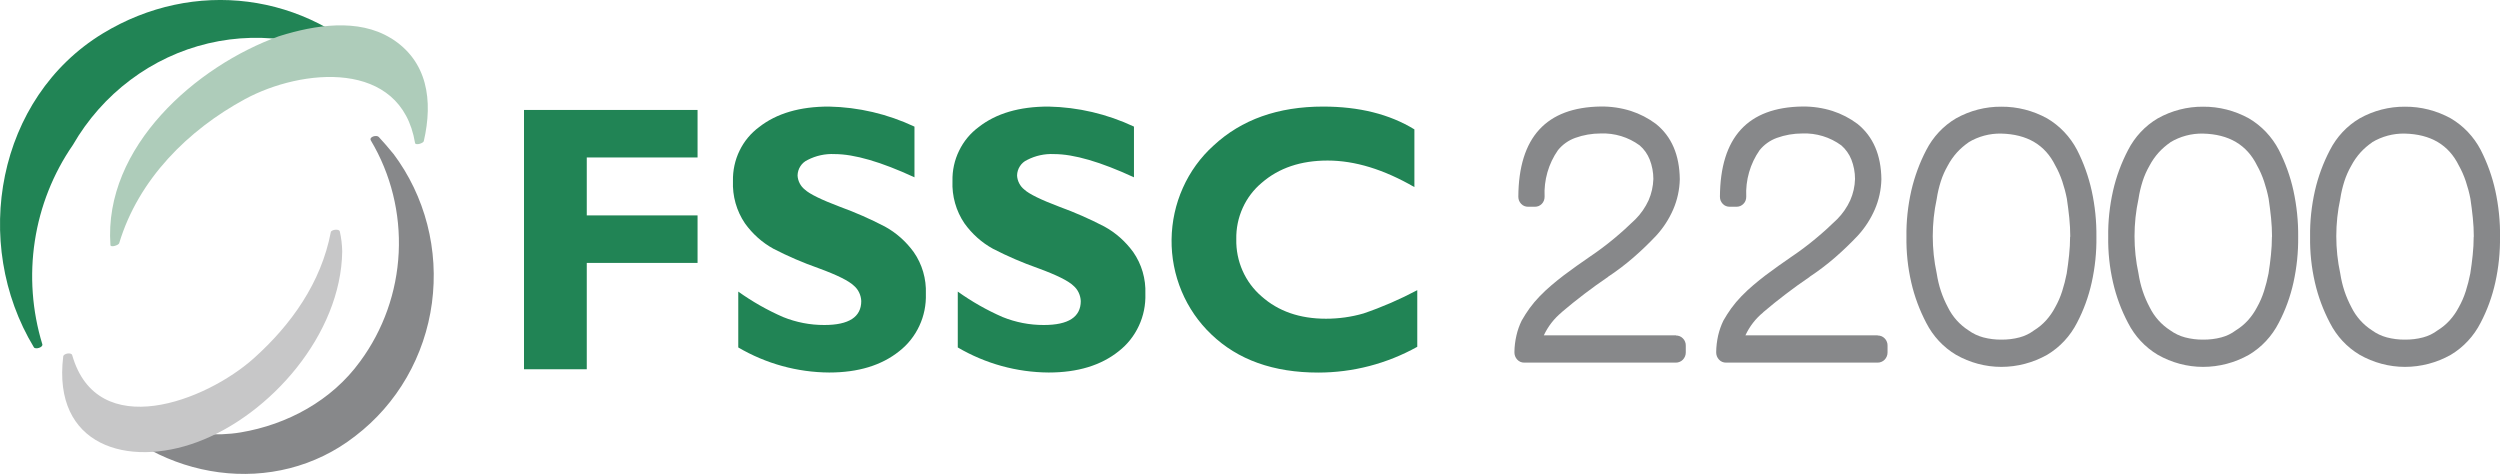
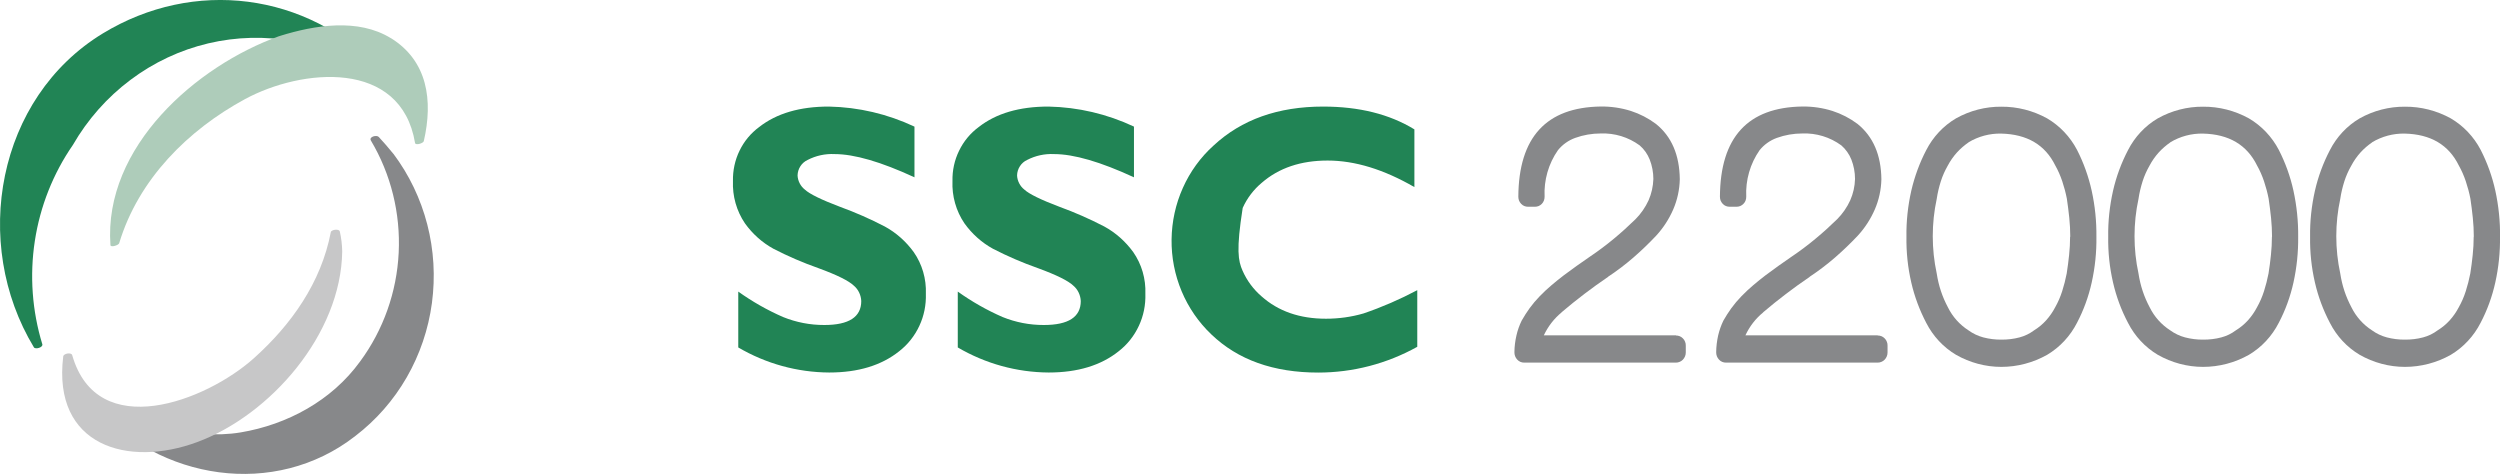
<svg xmlns="http://www.w3.org/2000/svg" width="211" height="40" viewBox="0 0 211 40" fill="none">
  <g clip-path="url(#clip0_1881_7403)">
-     <path d="M58.874 9.28V13.29H49.523V18.18H58.874V22.19H49.523V31.165H44.226V9.28H58.874Z" fill="#218455" />
    <path d="M77.181 10.69V14.965C74.357 13.66 72.112 13.005 70.435 13.005C69.648 12.965 68.866 13.135 68.161 13.5C67.913 13.615 67.704 13.795 67.553 14.03C67.403 14.26 67.32 14.53 67.315 14.81C67.325 15.04 67.388 15.27 67.495 15.475C67.602 15.68 67.748 15.86 67.928 16C68.331 16.375 69.323 16.86 70.897 17.455C72.19 17.925 73.449 18.48 74.673 19.115C75.636 19.64 76.467 20.38 77.118 21.275C77.832 22.3 78.192 23.54 78.143 24.8C78.172 25.735 77.988 26.66 77.594 27.5C77.205 28.34 76.622 29.075 75.898 29.64C74.401 30.84 72.428 31.44 69.983 31.44C67.291 31.425 64.647 30.695 62.31 29.325V24.61C63.49 25.455 64.759 26.175 66.086 26.755C67.194 27.205 68.38 27.435 69.57 27.43C71.65 27.43 72.69 26.755 72.69 25.41C72.681 25.16 72.618 24.915 72.511 24.69C72.404 24.465 72.253 24.27 72.064 24.11C71.645 23.705 70.644 23.205 69.055 22.625C67.762 22.17 66.499 21.625 65.279 20.995C64.331 20.475 63.51 19.74 62.873 18.85C62.164 17.805 61.809 16.55 61.862 15.275C61.843 14.39 62.032 13.51 62.416 12.72C62.8 11.925 63.369 11.24 64.069 10.725C65.541 9.57 67.51 8.99 69.974 8.995C72.462 9.045 74.911 9.62 77.176 10.685" fill="#218455" />
    <path d="M95.707 10.69V14.965C92.883 13.66 90.638 13.005 88.962 13.005C88.174 12.965 87.392 13.135 86.687 13.5C86.439 13.615 86.23 13.795 86.08 14.03C85.929 14.26 85.846 14.53 85.841 14.81C85.851 15.04 85.914 15.27 86.021 15.475C86.128 15.68 86.274 15.86 86.454 16C86.857 16.375 87.849 16.86 89.423 17.455C90.716 17.925 91.975 18.48 93.199 19.115C94.162 19.64 94.993 20.38 95.644 21.275C96.358 22.3 96.718 23.54 96.669 24.8C96.699 25.735 96.514 26.66 96.12 27.5C95.731 28.34 95.148 29.075 94.424 29.64C92.927 30.84 90.954 31.44 88.51 31.44C85.817 31.425 83.173 30.695 80.836 29.325V24.61C82.017 25.455 83.285 26.175 84.612 26.755C85.72 27.205 86.906 27.435 88.097 27.43C90.177 27.43 91.217 26.755 91.217 25.41C91.207 25.16 91.144 24.915 91.037 24.69C90.93 24.465 90.779 24.27 90.59 24.11C90.172 23.705 89.171 23.205 87.581 22.625C86.289 22.17 85.025 21.625 83.805 20.995C82.857 20.475 82.036 19.74 81.399 18.85C80.69 17.805 80.335 16.55 80.389 15.275C80.369 14.39 80.559 13.51 80.948 12.72C81.331 11.925 81.9 11.24 82.6 10.725C84.072 9.57 86.041 8.99 88.505 8.995C90.993 9.045 93.442 9.62 95.707 10.685" fill="#218455" />
-     <path d="M119.618 24.49V29.27C117.052 30.7 114.18 31.445 111.259 31.445C107.483 31.445 104.475 30.37 102.239 28.225C101.165 27.205 100.31 25.965 99.731 24.585C99.153 23.205 98.861 21.715 98.881 20.21C98.9 18.705 99.221 17.225 99.833 15.86C100.441 14.495 101.325 13.275 102.424 12.285C104.786 10.09 107.867 8.995 111.672 8.995C114.71 8.995 117.276 9.635 119.375 10.92V15.79C116.795 14.3 114.355 13.55 112.051 13.55C109.786 13.55 107.94 14.175 106.501 15.42C105.811 15.995 105.257 16.72 104.883 17.55C104.509 18.375 104.324 19.28 104.343 20.195C104.324 21.11 104.504 22.015 104.873 22.85C105.242 23.685 105.787 24.42 106.467 25.005C107.881 26.27 109.699 26.9 111.91 26.9C112.979 26.9 114.049 26.755 115.079 26.455C116.639 25.925 118.155 25.265 119.618 24.49Z" fill="#218455" />
+     <path d="M119.618 24.49V29.27C117.052 30.7 114.18 31.445 111.259 31.445C107.483 31.445 104.475 30.37 102.239 28.225C101.165 27.205 100.31 25.965 99.731 24.585C99.153 23.205 98.861 21.715 98.881 20.21C98.9 18.705 99.221 17.225 99.833 15.86C100.441 14.495 101.325 13.275 102.424 12.285C104.786 10.09 107.867 8.995 111.672 8.995C114.71 8.995 117.276 9.635 119.375 10.92V15.79C116.795 14.3 114.355 13.55 112.051 13.55C109.786 13.55 107.94 14.175 106.501 15.42C105.811 15.995 105.257 16.72 104.883 17.55C104.324 21.11 104.504 22.015 104.873 22.85C105.242 23.685 105.787 24.42 106.467 25.005C107.881 26.27 109.699 26.9 111.91 26.9C112.979 26.9 114.049 26.755 115.079 26.455C116.639 25.925 118.155 25.265 119.618 24.49Z" fill="#218455" />
    <path d="M141.444 28.315C141.556 28.315 141.663 28.335 141.765 28.375C141.867 28.415 141.959 28.48 142.037 28.56C142.12 28.64 142.183 28.735 142.222 28.845C142.266 28.95 142.285 29.065 142.28 29.18V29.745C142.28 29.86 142.261 29.97 142.217 30.075C142.173 30.18 142.115 30.275 142.037 30.355C141.959 30.435 141.867 30.5 141.765 30.54C141.663 30.585 141.556 30.605 141.444 30.605H128.638C128.526 30.605 128.42 30.585 128.317 30.54C128.215 30.495 128.128 30.43 128.05 30.345C127.895 30.18 127.812 29.955 127.817 29.725C127.822 29.25 127.88 28.78 127.987 28.315C128.084 27.88 128.235 27.46 128.429 27.06C128.629 26.705 128.852 26.36 129.09 26.025C129.353 25.665 129.639 25.325 129.95 25.005C130.276 24.67 130.611 24.355 130.956 24.065C131.302 23.77 131.651 23.49 132.006 23.22C132.361 22.96 132.721 22.7 133.08 22.435C133.44 22.175 133.8 21.925 134.154 21.685C134.898 21.185 135.583 20.67 136.22 20.14C136.856 19.615 137.459 19.065 138.037 18.5C138.494 18.04 138.868 17.5 139.141 16.905C139.388 16.34 139.525 15.725 139.544 15.105C139.544 14.54 139.437 13.98 139.233 13.46C139.048 13 138.762 12.59 138.387 12.27C137.43 11.57 136.273 11.22 135.097 11.265C134.363 11.265 133.634 11.39 132.944 11.64C132.38 11.845 131.875 12.2 131.491 12.675C130.694 13.815 130.295 15.205 130.364 16.605C130.364 16.715 130.344 16.83 130.305 16.93C130.266 17.035 130.203 17.13 130.13 17.205C130.053 17.285 129.96 17.345 129.863 17.39C129.761 17.43 129.654 17.45 129.547 17.45H128.969C128.862 17.45 128.75 17.43 128.653 17.39C128.551 17.35 128.463 17.285 128.386 17.205C128.308 17.125 128.249 17.03 128.206 16.93C128.167 16.825 128.147 16.715 128.147 16.605C128.177 11.59 130.5 9.055 135.107 8.99C135.967 8.98 136.827 9.105 137.649 9.365C138.407 9.61 139.121 9.98 139.763 10.46C141.085 11.525 141.75 13.08 141.775 15.13C141.755 16.01 141.566 16.875 141.221 17.675C140.866 18.49 140.38 19.24 139.782 19.89C139.175 20.535 138.538 21.145 137.872 21.725C137.187 22.32 136.463 22.87 135.705 23.37H135.719C134.358 24.295 133.046 25.295 131.792 26.36H131.807C131.17 26.88 130.655 27.545 130.3 28.3H141.459L141.444 28.315Z" fill="#87888A" />
    <path d="M158.474 28.315C158.585 28.315 158.692 28.335 158.794 28.375C158.896 28.415 158.989 28.48 159.066 28.56C159.149 28.64 159.207 28.735 159.251 28.845C159.295 28.95 159.314 29.065 159.309 29.18V29.745C159.309 29.86 159.29 29.97 159.246 30.075C159.203 30.18 159.144 30.275 159.066 30.355C158.989 30.435 158.896 30.5 158.794 30.54C158.692 30.585 158.585 30.605 158.474 30.605H145.668C145.556 30.605 145.449 30.585 145.347 30.54C145.245 30.495 145.152 30.43 145.079 30.345C144.924 30.18 144.841 29.955 144.846 29.725C144.851 29.25 144.909 28.78 145.011 28.315C145.114 27.88 145.259 27.46 145.454 27.06C145.653 26.705 145.877 26.36 146.115 26.025C146.377 25.665 146.664 25.325 146.975 25.005C147.3 24.67 147.636 24.355 147.981 24.065C148.326 23.77 148.676 23.49 149.031 23.22C149.385 22.96 149.745 22.7 150.105 22.435C150.464 22.175 150.824 21.925 151.179 21.685C151.917 21.185 152.608 20.67 153.239 20.14C153.876 19.615 154.479 19.065 155.057 18.5C155.514 18.04 155.888 17.5 156.16 16.905C156.408 16.34 156.549 15.725 156.564 15.105C156.564 14.54 156.457 13.98 156.253 13.46C156.068 13 155.776 12.59 155.407 12.27C154.449 11.57 153.293 11.22 152.117 11.265C151.383 11.265 150.654 11.39 149.964 11.64C149.4 11.845 148.895 12.2 148.511 12.675C147.714 13.815 147.315 15.205 147.383 16.605C147.383 16.715 147.364 16.83 147.325 16.93C147.286 17.035 147.223 17.13 147.145 17.205C147.067 17.285 146.975 17.345 146.878 17.39C146.776 17.43 146.669 17.45 146.562 17.45H145.983C145.877 17.45 145.765 17.43 145.668 17.39C145.565 17.35 145.473 17.285 145.4 17.205C145.322 17.125 145.264 17.03 145.22 16.93C145.182 16.825 145.162 16.715 145.162 16.605C145.191 11.59 147.509 9.055 152.122 8.99C152.982 8.98 153.842 9.105 154.663 9.365C155.421 9.61 156.136 9.98 156.777 10.46C158.094 11.525 158.765 13.08 158.789 15.13C158.77 16.01 158.58 16.875 158.235 17.675C157.881 18.49 157.395 19.24 156.797 19.89C156.189 20.535 155.553 21.145 154.887 21.725C154.202 22.32 153.473 22.87 152.719 23.37H152.734C151.373 24.295 150.061 25.295 148.807 26.36H148.822C148.18 26.88 147.665 27.545 147.315 28.3H158.474V28.315Z" fill="#87888A" />
    <path d="M176.937 19.98C176.956 21.28 176.82 22.58 176.538 23.85C176.276 25.03 175.863 26.17 175.304 27.235C174.73 28.365 173.855 29.305 172.781 29.945C171.591 30.615 170.259 30.965 168.908 30.965C167.571 30.965 166.254 30.61 165.088 29.945C164.019 29.31 163.149 28.375 162.575 27.25C162.012 26.175 161.584 25.03 161.312 23.845C161.02 22.58 160.884 21.285 160.904 19.985C160.884 18.68 161.025 17.375 161.312 16.1C161.589 14.905 162.012 13.75 162.575 12.67C163.149 11.55 164.019 10.62 165.088 9.99C166.259 9.335 167.576 8.995 168.908 9.005C170.259 8.995 171.586 9.335 172.776 9.99C173.846 10.62 174.72 11.54 175.304 12.655C175.858 13.74 176.271 14.895 176.538 16.095C176.82 17.37 176.951 18.68 176.937 19.99M174.73 19.98C174.73 19.45 174.701 18.92 174.648 18.39C174.589 17.83 174.521 17.29 174.443 16.77C174.346 16.27 174.215 15.78 174.055 15.3C173.899 14.84 173.705 14.39 173.467 13.97C172.611 12.225 171.09 11.325 168.898 11.275C167.931 11.255 166.979 11.51 166.143 12.01H166.157C165.798 12.255 165.462 12.545 165.166 12.87C164.864 13.205 164.602 13.58 164.388 13.985C164.15 14.4 163.956 14.835 163.81 15.29C163.654 15.78 163.533 16.28 163.46 16.785C163.013 18.86 163.013 21.01 163.46 23.085C163.538 23.59 163.654 24.09 163.815 24.57C163.97 25.04 164.169 25.495 164.403 25.935C164.796 26.735 165.399 27.405 166.138 27.88C166.517 28.155 166.94 28.355 167.387 28.475C167.882 28.605 168.398 28.67 168.908 28.665C169.428 28.67 169.948 28.61 170.453 28.475C170.896 28.36 171.309 28.155 171.678 27.88C172.052 27.65 172.392 27.37 172.689 27.04C172.99 26.705 173.248 26.335 173.457 25.935C173.7 25.505 173.899 25.045 174.05 24.57C174.205 24.08 174.332 23.585 174.429 23.085C174.511 22.56 174.579 22.04 174.633 21.52C174.686 21.01 174.716 20.5 174.716 19.985" fill="#87888A" />
    <path d="M193.966 19.98C193.98 21.28 193.849 22.58 193.567 23.85C193.305 25.03 192.892 26.17 192.333 27.235C191.759 28.365 190.885 29.305 189.811 29.945C188.625 30.615 187.288 30.965 185.937 30.965C184.601 30.965 183.284 30.61 182.117 29.945C181.048 29.31 180.178 28.375 179.605 27.25C179.036 26.175 178.613 25.03 178.341 23.845C178.049 22.58 177.913 21.285 177.933 19.985C177.913 18.68 178.054 17.375 178.341 16.1C178.613 14.905 179.041 13.75 179.605 12.67C180.178 11.55 181.048 10.62 182.117 9.99C183.289 9.335 184.606 8.995 185.937 9.005C187.288 8.995 188.615 9.335 189.806 9.99C190.875 10.62 191.75 11.54 192.333 12.655C192.887 13.74 193.305 14.895 193.567 16.095C193.844 17.37 193.98 18.68 193.966 19.99M191.759 19.98C191.759 19.45 191.73 18.92 191.677 18.39C191.618 17.83 191.55 17.29 191.473 16.77C191.376 16.27 191.244 15.78 191.084 15.3C190.928 14.84 190.734 14.39 190.496 13.97C189.64 12.225 188.119 11.325 185.927 11.275C184.96 11.255 184.008 11.51 183.172 12.01H183.186C182.827 12.255 182.492 12.545 182.195 12.87C181.894 13.205 181.631 13.58 181.417 13.985C181.179 14.4 180.985 14.835 180.839 15.29C180.684 15.78 180.562 16.28 180.489 16.785C180.042 18.86 180.042 21.01 180.489 23.085C180.567 23.59 180.684 24.09 180.844 24.57C180.999 25.04 181.199 25.495 181.432 25.935C181.826 26.735 182.428 27.405 183.167 27.88C183.546 28.155 183.969 28.355 184.416 28.475C184.912 28.605 185.427 28.67 185.937 28.665C186.457 28.67 186.977 28.61 187.483 28.475C187.925 28.36 188.343 28.155 188.707 27.88C189.082 27.65 189.422 27.37 189.723 27.04C190.024 26.705 190.282 26.335 190.491 25.935C190.734 25.505 190.933 25.045 191.084 24.57C191.239 24.08 191.366 23.585 191.463 23.085C191.546 22.56 191.614 22.04 191.667 21.52C191.721 21.01 191.75 20.5 191.75 19.985" fill="#87888A" />
    <path d="M211 19.98C211.019 21.28 210.883 22.58 210.601 23.85C210.339 25.03 209.926 26.17 209.367 27.235C208.794 28.365 207.919 29.305 206.85 29.945C205.664 30.615 204.327 30.965 202.976 30.965C201.64 30.965 200.323 30.61 199.156 29.945C198.087 29.31 197.217 28.375 196.644 27.25C196.08 26.175 195.652 25.03 195.38 23.845C195.088 22.58 194.952 21.285 194.972 19.985C194.952 18.68 195.093 17.375 195.38 16.1C195.652 14.905 196.08 13.75 196.644 12.67C197.217 11.55 198.087 10.62 199.156 9.99C200.328 9.335 201.645 8.995 202.976 9.005C204.327 8.995 205.654 9.335 206.845 9.99C207.914 10.62 208.789 11.54 209.372 12.655C209.926 13.74 210.344 14.895 210.606 16.095C210.883 17.37 211.019 18.68 211.005 19.99M208.789 19.98C208.789 19.45 208.76 18.92 208.706 18.39C208.648 17.83 208.58 17.29 208.502 16.77C208.405 16.27 208.274 15.78 208.113 15.3C207.958 14.84 207.763 14.39 207.525 13.97C206.67 12.225 205.149 11.325 202.957 11.275C201.99 11.255 201.037 11.51 200.201 12.01H200.216C199.856 12.255 199.521 12.545 199.224 12.87C198.923 13.205 198.661 13.58 198.447 13.985C198.209 14.4 198.014 14.835 197.868 15.29C197.713 15.78 197.591 16.28 197.518 16.785C197.071 18.86 197.071 21.01 197.518 23.085C197.596 23.59 197.713 24.09 197.873 24.57C198.029 25.04 198.228 25.495 198.461 25.935C198.855 26.735 199.458 27.405 200.196 27.88C200.575 28.155 200.998 28.355 201.445 28.475C201.941 28.605 202.456 28.67 202.966 28.665C203.487 28.67 204.007 28.61 204.512 28.475C204.954 28.36 205.372 28.155 205.737 27.88C206.111 27.65 206.451 27.37 206.752 27.04C207.054 26.705 207.311 26.335 207.52 25.935C207.763 25.505 207.963 25.045 208.113 24.57C208.269 24.08 208.395 23.585 208.492 23.085C208.575 22.56 208.643 22.04 208.696 21.52C208.75 21.01 208.779 20.5 208.779 19.985" fill="#87888A" />
    <path d="M32.129 5.9C25.884 -0.675 16.334 -1.835 8.68 2.82C-0.253 8.255 -2.464 20.495 2.858 29.31C2.984 29.52 3.65 29.32 3.572 29.055C2.712 26.24 2.493 23.255 2.94 20.335C3.387 17.415 4.486 14.645 6.148 12.24C7.387 10.09 9.039 8.22 11.008 6.745C12.971 5.27 15.207 4.22 17.578 3.66C19.95 3.1 22.404 3.04 24.796 3.485C27.187 3.93 29.471 4.87 31.497 6.25C31.667 6.365 32.353 6.135 32.134 5.905" fill="#218455" />
    <path d="M32.985 3.22C30.219 1.515 26.55 2.125 23.649 3.025C23.629 3.03 23.615 3.04 23.595 3.045C23.581 3.045 23.566 3.05 23.551 3.055C16.602 5.545 8.729 12.375 9.321 20.685C9.336 20.91 10.011 20.7 10.06 20.525C11.688 15.115 15.892 10.96 20.669 8.37C25.466 5.77 33.845 4.965 35.031 12.07C35.069 12.295 35.73 12.095 35.769 11.91C36.557 8.49 36.105 5.14 32.98 3.21" fill="#AECCBA" />
    <path d="M33.198 12.98C32.673 12.345 32.523 12.165 31.969 11.56C31.789 11.365 31.118 11.54 31.303 11.86C32.994 14.7 33.811 18 33.65 21.325C33.49 24.65 32.353 27.85 30.399 30.5C27.993 33.825 24.227 35.84 20.31 36.495C16.169 37.185 12.13 35.565 8.461 33.77C8.233 33.655 7.63 33.845 7.907 34.165C13.433 40.535 23.201 42.105 30 36.79C31.745 35.455 33.218 33.775 34.326 31.85C35.434 29.925 36.158 27.79 36.455 25.575C36.751 23.36 36.62 21.105 36.061 18.94C35.502 16.775 34.53 14.75 33.203 12.98" fill="#87888A" />
    <path d="M28.674 19.53C28.63 19.29 27.959 19.38 27.921 19.59C27.104 23.86 24.577 27.41 21.432 30.23C17.374 33.87 8.213 37.375 6.094 29.975C6.021 29.715 5.365 29.83 5.336 30.085C4.413 37.65 10.809 39.48 16.65 37.31C22.842 35.01 28.785 28.2 28.883 21.225C28.873 20.655 28.805 20.085 28.679 19.53" fill="#C7C7C8" />
  </g>
  <defs>
    <clipPath id="clip0_1881_7403">
      <rect width="211" height="40" fill="white" />
    </clipPath>
  </defs>
</svg>